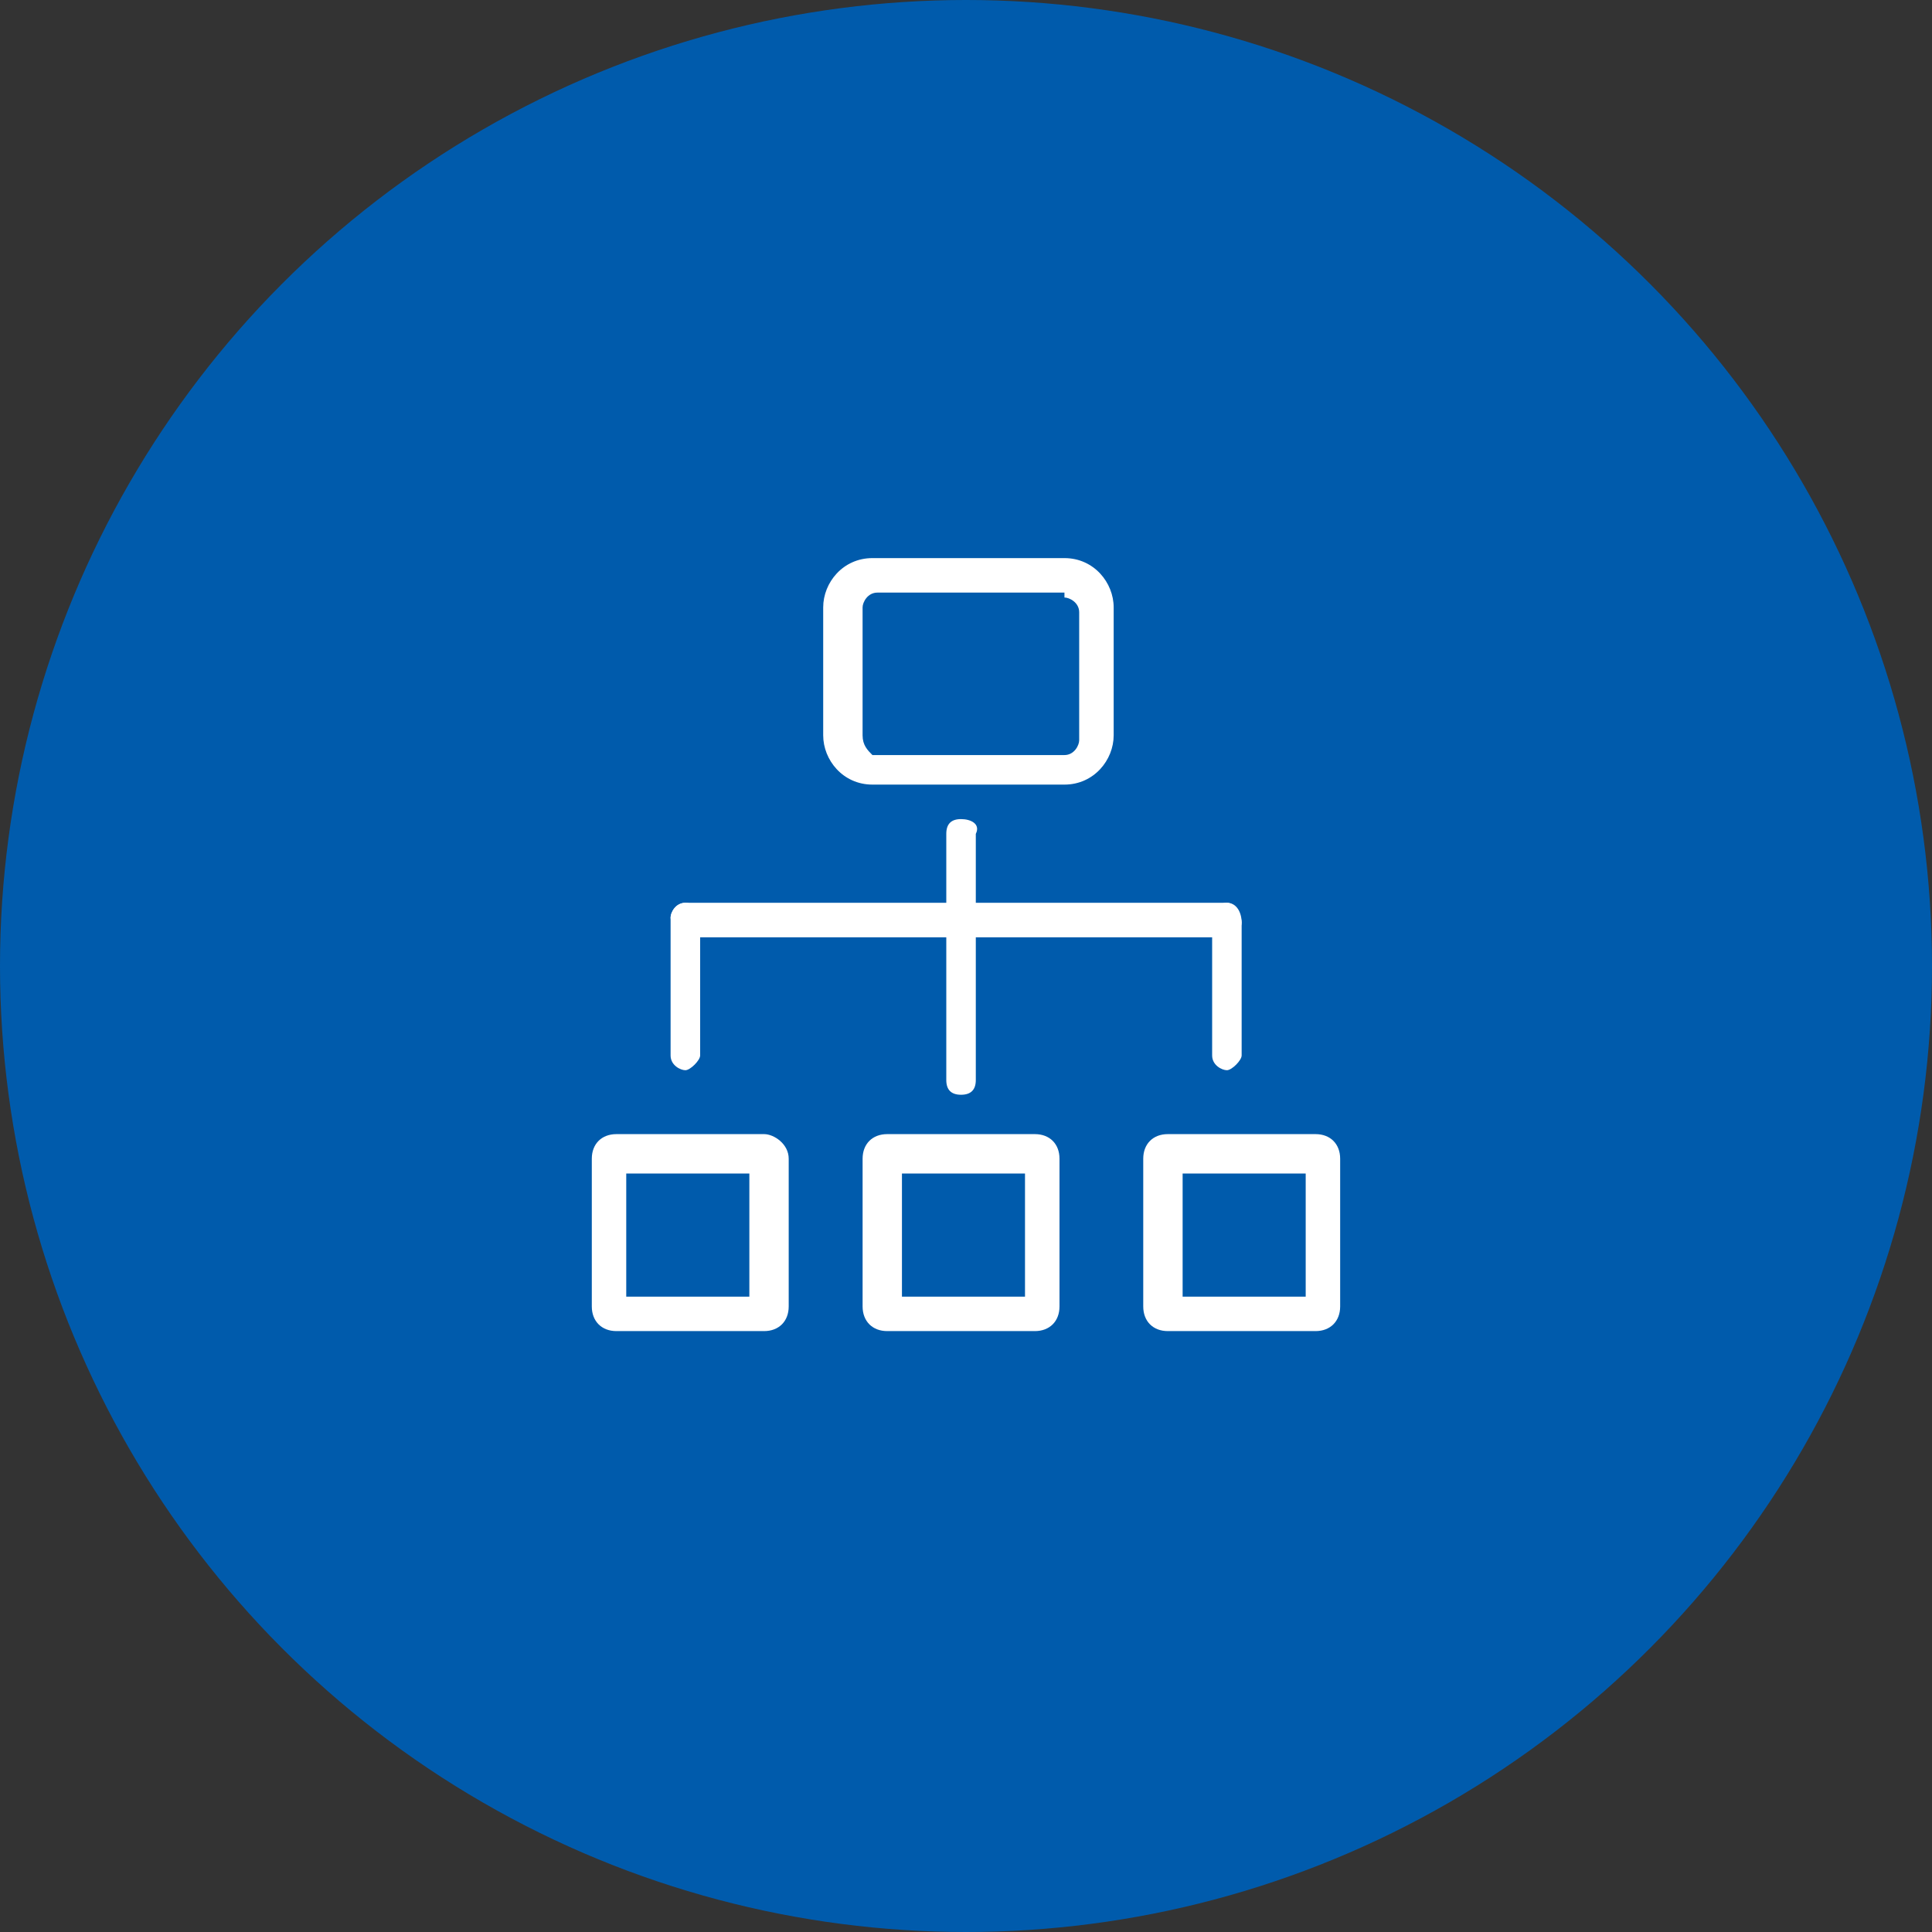
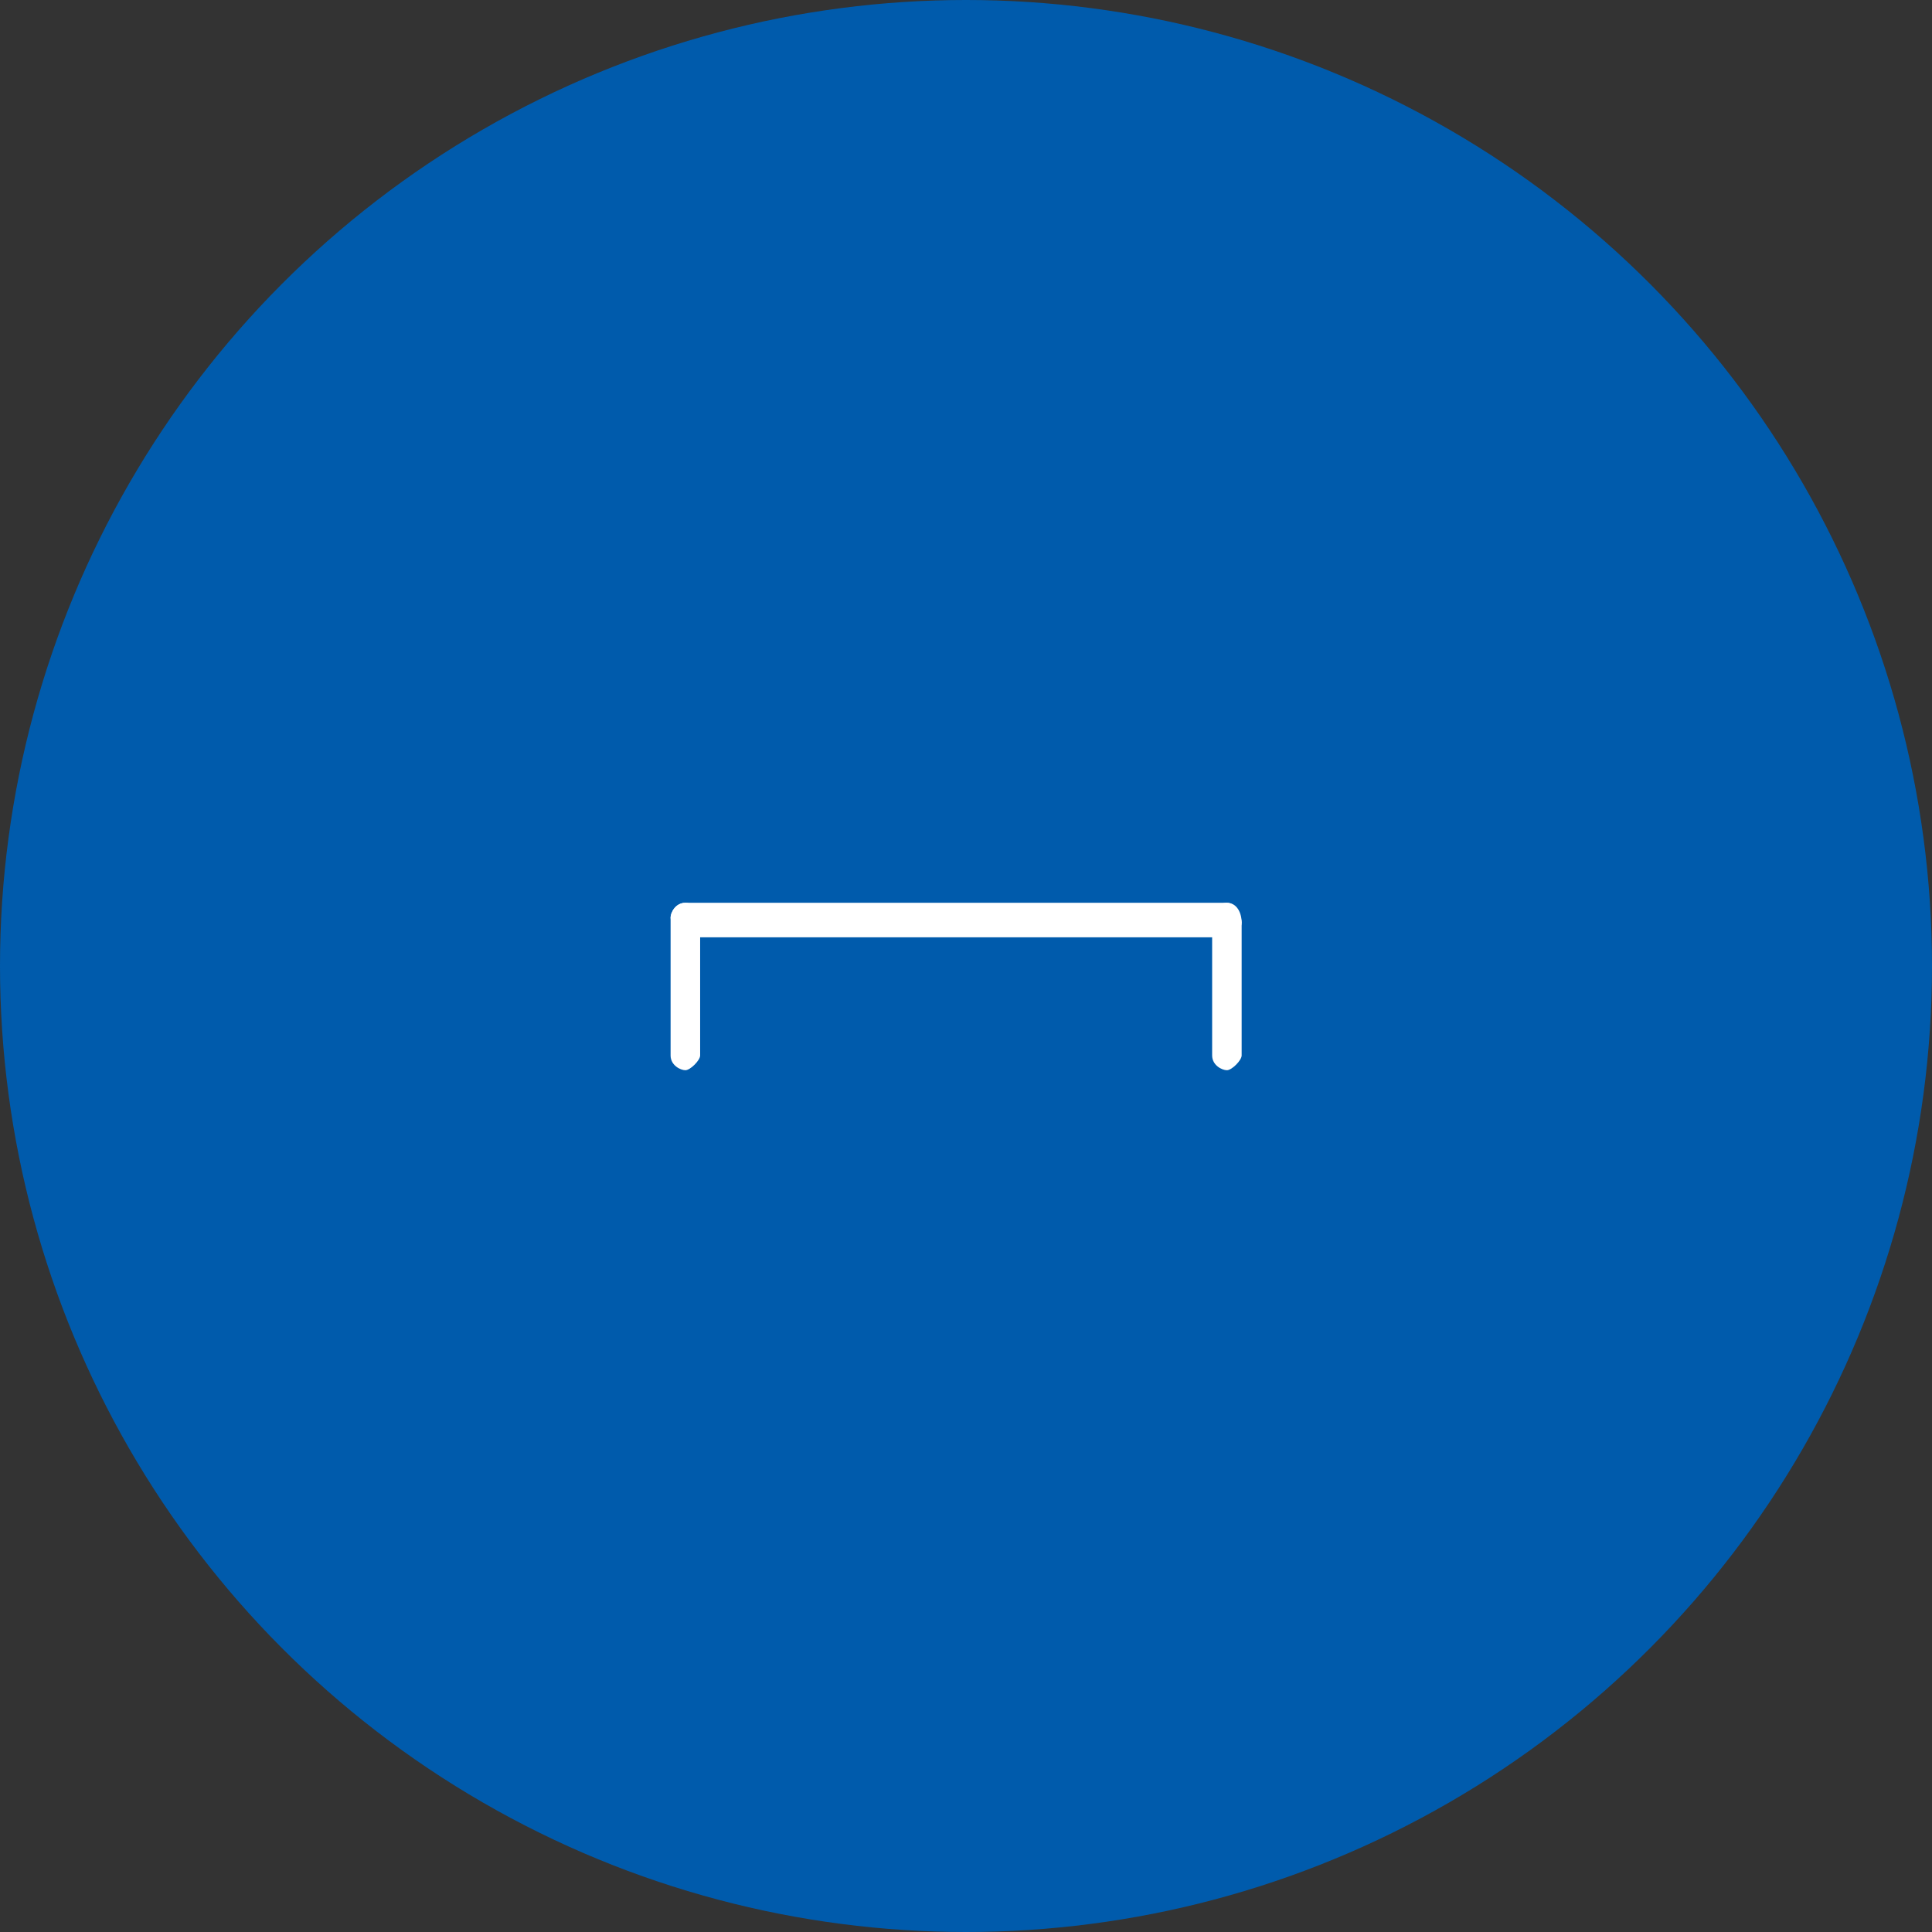
<svg xmlns="http://www.w3.org/2000/svg" width="104" height="104" viewBox="0 0 104 104" fill="none">
  <rect x="0" y="0" width="104" height="104" fill="#333333" stroke="none" />
  <circle cx="52" cy="52" r="52" fill="#005BAC" />
  <g clip-path="url(#clip0_1296_3741)">
-     <path d="M57.3 32.164C57.565 32.164 58.093 32.429 58.093 32.959V39.85C58.093 40.116 57.83 40.645 57.3 40.645H46.963C46.698 40.38 46.433 40.114 46.433 39.585V32.694C46.433 32.427 46.698 31.9 47.229 31.9H57.3V32.164ZM57.3 30.043H46.963C45.372 30.043 44.313 31.367 44.313 32.694V39.584C44.313 40.908 45.372 42.235 46.963 42.235H57.3C58.889 42.235 59.949 40.908 59.949 39.584V32.694C59.949 31.368 58.888 30.043 57.3 30.043ZM40.338 63.17V69.799H33.711V63.17H40.338V63.17ZM41.134 61.05H33.181C32.386 61.05 31.857 61.578 31.857 62.374V70.327C31.857 71.123 32.388 71.653 33.181 71.653H41.133C41.927 71.653 42.456 71.123 42.456 70.327V62.374C42.458 61.578 41.661 61.05 41.134 61.05V61.05ZM55.176 63.17V69.799H48.552V63.17H55.176ZM55.709 61.05H47.758C46.963 61.05 46.434 61.578 46.434 62.374V70.327C46.434 71.123 46.964 71.653 47.758 71.653H55.709C56.504 71.653 57.033 71.123 57.033 70.327V62.374C57.034 61.578 56.505 61.05 55.709 61.05ZM70.286 63.17V69.799H63.661V63.17H70.286ZM70.817 61.05H62.863C62.069 61.05 61.541 61.578 61.541 62.374V70.327C61.541 71.123 62.067 71.653 62.863 71.653H70.817C71.611 71.653 72.141 71.123 72.141 70.327V62.374C72.141 61.578 71.611 61.05 70.817 61.05ZM51.733 44.092C51.203 44.092 50.939 44.354 50.939 44.887V58.137C50.939 58.665 51.203 58.931 51.733 58.931C52.263 58.931 52.528 58.665 52.528 58.137V44.887C52.793 44.354 52.263 44.092 51.733 44.092" fill="white" />
    <path d="M66.045 48.598H36.894C36.363 48.598 36.098 49.127 36.098 49.392C36.098 49.661 36.363 50.456 36.894 50.456H66.045C66.574 50.456 66.838 49.925 66.838 49.661C66.838 49.392 66.574 48.598 66.045 48.598V48.598Z" fill="white" />
-     <path d="M36.894 48.598C36.363 48.598 36.098 49.127 36.098 49.392V56.816C36.098 57.346 36.628 57.61 36.894 57.61C37.157 57.61 37.689 57.08 37.689 56.816V49.661C37.688 49.127 37.422 48.598 36.894 48.598V48.598ZM66.045 48.598C65.515 48.598 65.25 49.127 65.25 49.392V56.816C65.25 57.346 65.781 57.61 66.045 57.61C66.31 57.61 66.838 57.08 66.838 56.816V49.661C66.838 49.127 66.574 48.598 66.045 48.598V48.598Z" fill="white" />
+     <path d="M36.894 48.598C36.363 48.598 36.098 49.127 36.098 49.392V56.816C36.098 57.346 36.628 57.61 36.894 57.61C37.157 57.61 37.689 57.08 37.689 56.816V49.661C37.688 49.127 37.422 48.598 36.894 48.598ZM66.045 48.598C65.515 48.598 65.25 49.127 65.25 49.392V56.816C65.25 57.346 65.781 57.61 66.045 57.61C66.31 57.61 66.838 57.08 66.838 56.816V49.661C66.838 49.127 66.574 48.598 66.045 48.598V48.598Z" fill="white" />
  </g>
  <defs>
    <clipPath id="clip0_1296_3741">
      <rect width="41.6" height="41.6" fill="white" transform="translate(31.2 30.043)" />
    </clipPath>
  </defs>
</svg>